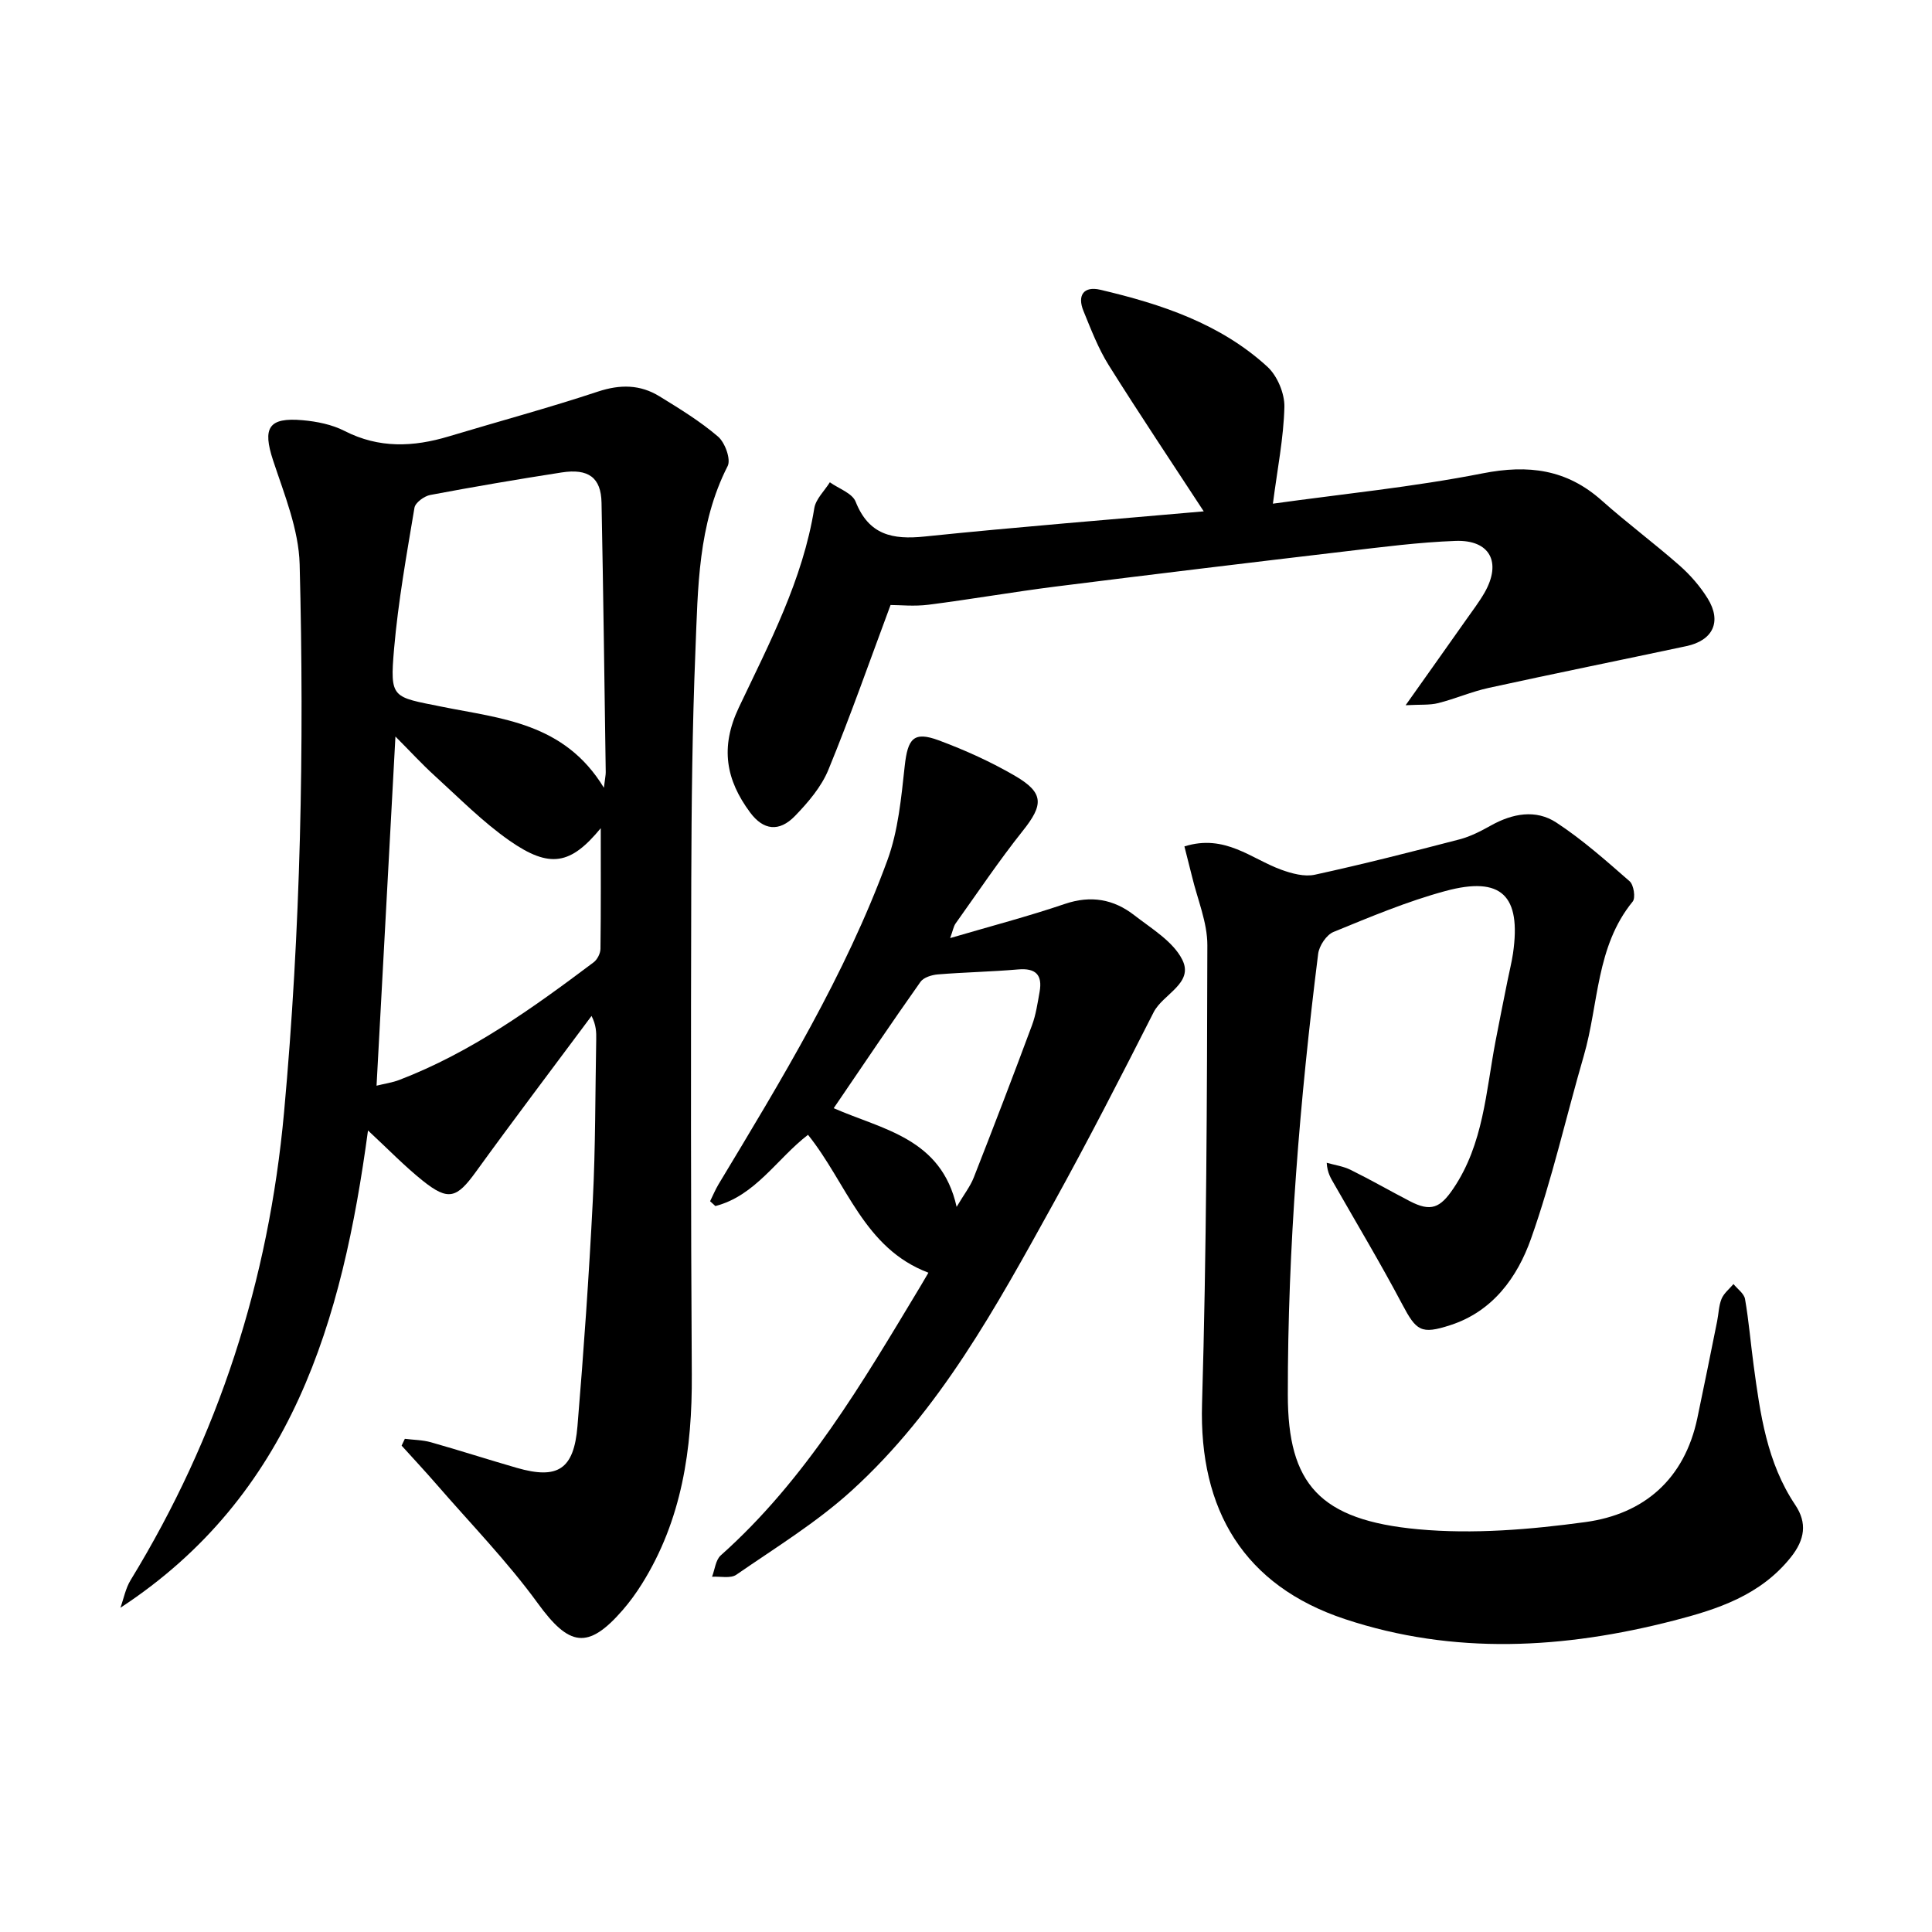
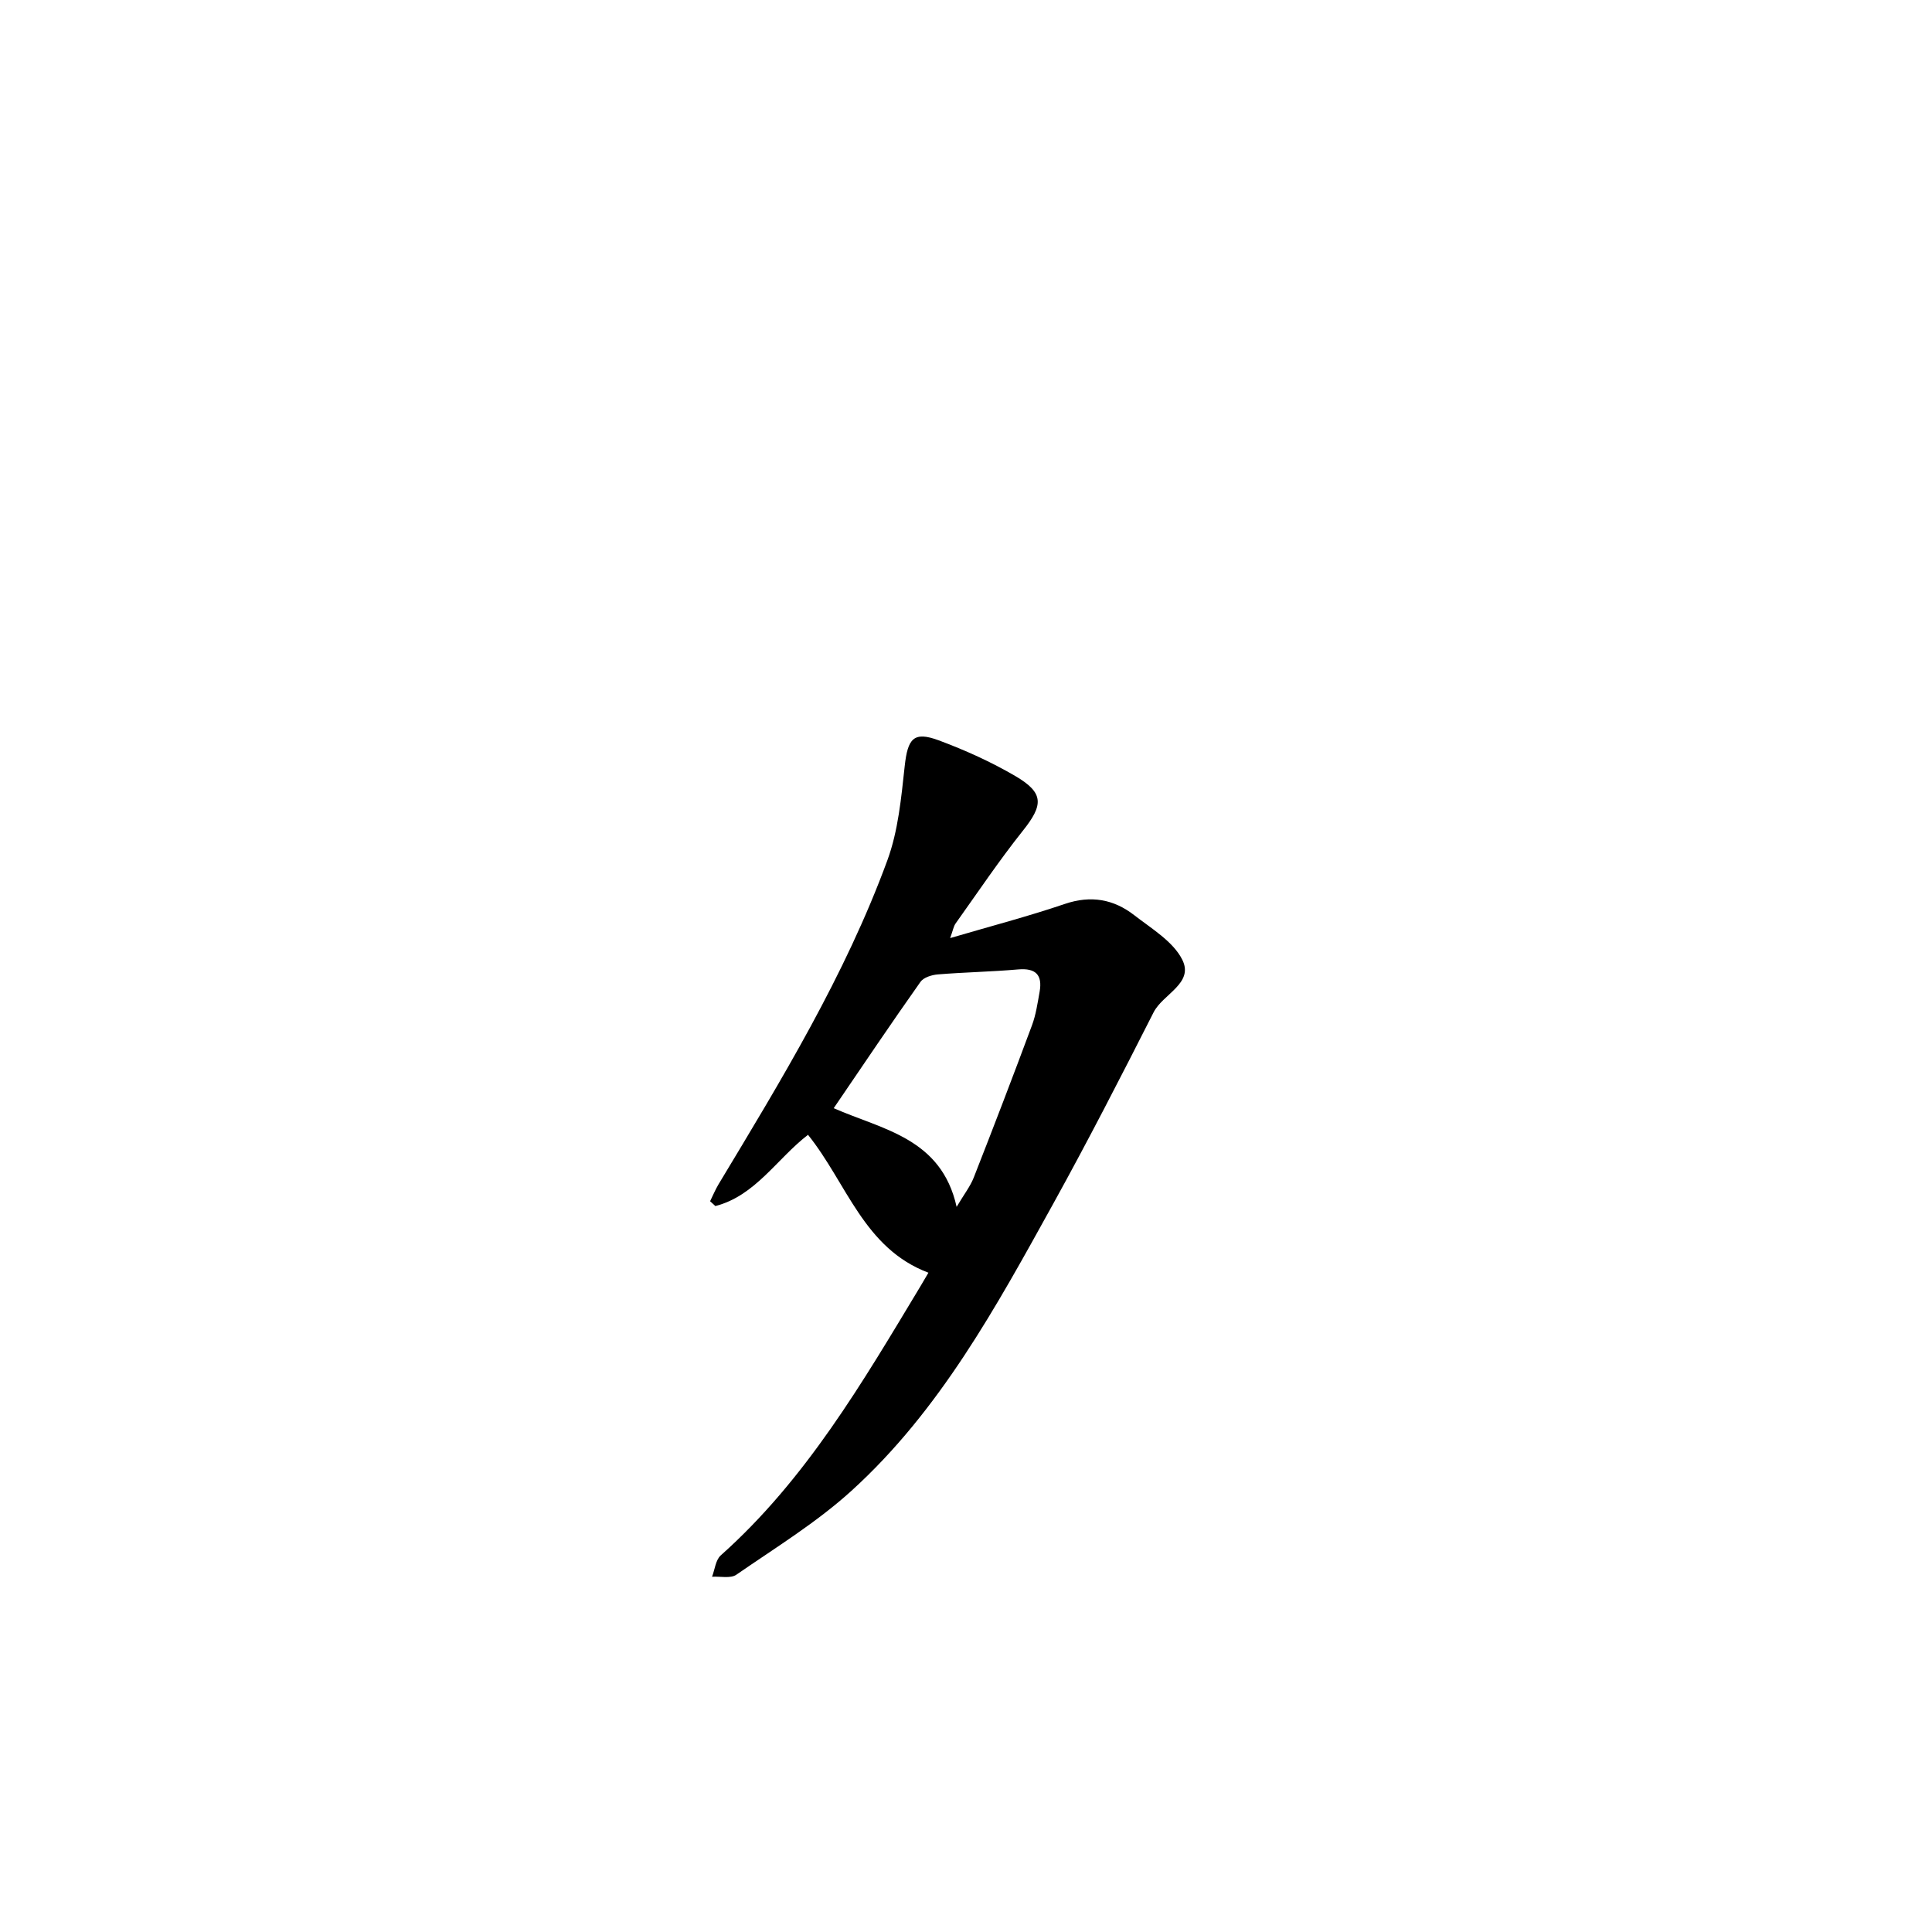
<svg xmlns="http://www.w3.org/2000/svg" enable-background="new 0 0 400 400" viewBox="0 0 400 400">
-   <path d="m83.82 297.89c1.81.23 3.68.23 5.41.72 5.94 1.68 11.82 3.58 17.75 5.29 8.49 2.45 11.84.35 12.58-8.63 1.29-15.53 2.38-31.08 3.17-46.64.57-11.11.5-22.26.71-33.39.03-1.51 0-3.03-.97-4.9-7.99 10.75-16.09 21.42-23.94 32.27-3.97 5.49-5.7 6.1-11.04 1.82-3.77-3.02-7.15-6.53-11.3-10.38-5.32 39.45-15.73 75.53-51.26 98.82.69-1.92 1.07-4.02 2.11-5.72 18.21-29.79 28.58-61.95 31.77-96.85 3.45-37.79 4.21-75.6 3.23-113.46-.19-7.23-3.18-14.48-5.5-21.52-2.21-6.72-.99-8.95 6.11-8.32 2.95.26 6.09.89 8.7 2.23 7.12 3.64 14.23 3.33 21.57 1.12 10.3-3.1 20.69-5.9 30.89-9.28 4.6-1.52 8.73-1.47 12.72.98 4.18 2.57 8.42 5.16 12.13 8.34 1.44 1.23 2.71 4.71 1.99 6.11-6.18 12.11-6.14 25.24-6.67 38.21-.65 15.89-.81 31.81-.86 47.72-.09 34.05-.1 68.1.11 102.15.1 15.39-2.03 30.11-10.36 43.4-1.18 1.88-2.5 3.7-3.95 5.37-7.22 8.3-11.1 7.5-17.57-1.4-6.32-8.69-13.9-16.47-20.96-24.62-2.36-2.72-4.82-5.35-7.24-8.03.24-.47.46-.94.67-1.41zm41.21-134.79c.25-2.07.39-2.66.38-3.24-.27-18.6-.5-37.19-.87-55.79-.1-5.18-2.69-7.12-8.28-6.25-9.09 1.41-18.16 2.96-27.19 4.66-1.25.24-3.08 1.58-3.26 2.64-1.62 9.7-3.37 19.41-4.22 29.2-.9 10.44-.38 9.92 9.95 12.01 12.12 2.45 25.29 3.26 33.49 16.77zm-.65 8.37c-6.19 7.51-10.48 8.45-18.89 2.58-5.56-3.88-10.4-8.81-15.45-13.4-2.71-2.46-5.18-5.17-8.17-8.16-1.33 24.65-2.61 48.26-3.91 72.29 1.72-.43 3.29-.64 4.73-1.2 14.86-5.7 27.62-14.88 40.21-24.34.76-.57 1.4-1.82 1.42-2.77.11-8.36.06-16.74.06-25z" />
-   <path d="m245.22 175.24c8.4-2.64 13.83 2.57 20.06 4.83 2.18.79 4.79 1.5 6.95 1.03 10.04-2.19 20.01-4.73 29.96-7.32 2.26-.59 4.43-1.72 6.49-2.87 4.46-2.49 9.28-3.4 13.54-.61 5.4 3.54 10.3 7.89 15.18 12.16.85.74 1.26 3.43.63 4.2-7.63 9.33-7.01 21.21-10.12 31.92-3.67 12.63-6.55 25.54-10.94 37.91-2.81 7.91-7.86 15-16.67 17.86-6.11 1.99-7.07 1.19-10-4.34-4.44-8.4-9.33-16.56-14.04-24.81-.68-1.19-1.45-2.32-1.58-4.46 1.66.47 3.44.72 4.96 1.47 4.13 2.04 8.13 4.34 12.21 6.46 4.39 2.29 6.32 1.45 9.06-2.61 6.23-9.23 6.73-20.02 8.71-30.42.8-4.21 1.66-8.42 2.5-12.62.37-1.87.85-3.73 1.13-5.61 1.73-12.01-2.37-16.08-14.01-12.93-7.91 2.14-15.55 5.36-23.15 8.47-1.47.6-2.97 2.87-3.18 4.53-3.8 30.31-6.31 60.73-6.28 91.31.01 18.42 6.54 25.94 26.99 27.83 11.42 1.05 23.21.06 34.62-1.49 12.16-1.66 20.5-8.89 23.17-21.49 1.41-6.68 2.75-13.38 4.1-20.07.32-1.56.33-3.22.92-4.66.48-1.16 1.62-2.05 2.47-3.06.83 1.03 2.19 1.96 2.39 3.1.79 4.54 1.16 9.14 1.78 13.71 1.36 10.09 2.74 20.16 8.63 28.94 2.47 3.69 2.01 7.14-.94 10.83-6.3 7.87-15.1 10.74-24.22 13.09-22.71 5.86-45.53 7.18-68.08-.3-20.87-6.92-30.24-22.54-29.59-44.57.93-31.63 1.03-63.29 1.1-94.94.01-4.75-2.05-9.51-3.18-14.26-.5-1.96-1-3.9-1.57-6.21z" />
-   <path d="m263.54 104.28c14.33-2 29.02-3.44 43.44-6.28 9.47-1.86 17.39-.84 24.65 5.63 5.22 4.65 10.85 8.83 16.1 13.45 2.23 1.97 4.28 4.32 5.84 6.85 2.94 4.77 1.09 8.68-4.45 9.85-13.63 2.9-27.29 5.66-40.9 8.64-3.54.77-6.92 2.26-10.45 3.15-1.78.45-3.72.27-6.75.44 4.77-6.74 8.69-12.24 12.58-17.77 1.28-1.82 2.64-3.6 3.75-5.52 3.6-6.29 1.15-11-6.02-10.73-7.6.28-15.18 1.27-22.75 2.16-20.01 2.36-40.02 4.77-60.02 7.29-8.79 1.11-17.52 2.64-26.3 3.76-2.95.38-5.99.06-7.88.06-4.27 11.46-8.27 22.91-12.87 34.11-1.46 3.55-4.2 6.76-6.92 9.57-3.27 3.37-6.54 2.97-9.28-.72-5-6.73-6.26-13.46-2.35-21.72 6.3-13.28 13.25-26.43 15.63-41.28.31-1.91 2.11-3.58 3.22-5.37 1.84 1.32 4.64 2.25 5.34 4.02 2.74 6.9 7.63 7.9 14.29 7.21 19.36-2 38.77-3.53 57.78-5.21-6.63-10.15-13.31-20.11-19.67-30.26-2.17-3.47-3.66-7.39-5.22-11.2-1.35-3.28.05-5.22 3.47-4.42 12.6 2.96 24.84 7 34.6 15.94 2.06 1.89 3.59 5.55 3.52 8.34-.16 6.42-1.45 12.81-2.38 20.01z" />
  <path d="m196.72 194.22c8.41-2.47 16.18-4.5 23.77-7.08 5.37-1.82 10.08-.97 14.33 2.33 3.6 2.8 8.06 5.44 9.96 9.23 2.45 4.89-4.02 7.1-5.94 10.89-6.75 13.31-13.57 26.59-20.79 39.65-11.78 21.29-23.46 42.79-41.75 59.4-7.24 6.58-15.75 11.79-23.85 17.39-1.2.83-3.33.31-5.03.42.58-1.5.74-3.48 1.81-4.43 17.63-15.71 29.34-35.79 41.32-55.68.48-.79.93-1.59 1.67-2.84-13.39-5.05-16.86-18.49-24.93-28.55-6.43 4.94-10.89 12.62-19.18 14.75-.36-.33-.73-.66-1.09-1 .57-1.16 1.07-2.37 1.73-3.48 13.04-21.65 26.22-43.26 34.97-67.1 2.25-6.13 2.87-12.94 3.59-19.51.63-5.71 1.83-7.26 7.05-5.33 5.45 2.03 10.84 4.46 15.85 7.39 5.98 3.5 5.83 5.98 1.55 11.34-4.92 6.18-9.34 12.77-13.93 19.21-.41.6-.53 1.4-1.11 3zm-24.11 35.22c10.12 4.45 22.28 6.17 25.45 20.43 1.54-2.61 2.82-4.23 3.54-6.06 4.11-10.47 8.14-20.98 12.06-31.53.82-2.2 1.16-4.6 1.58-6.94.62-3.5-.8-4.95-4.45-4.63-5.53.48-11.09.58-16.61 1.03-1.26.1-2.96.62-3.61 1.55-6.02 8.51-11.84 17.16-17.96 26.15z" />
</svg>